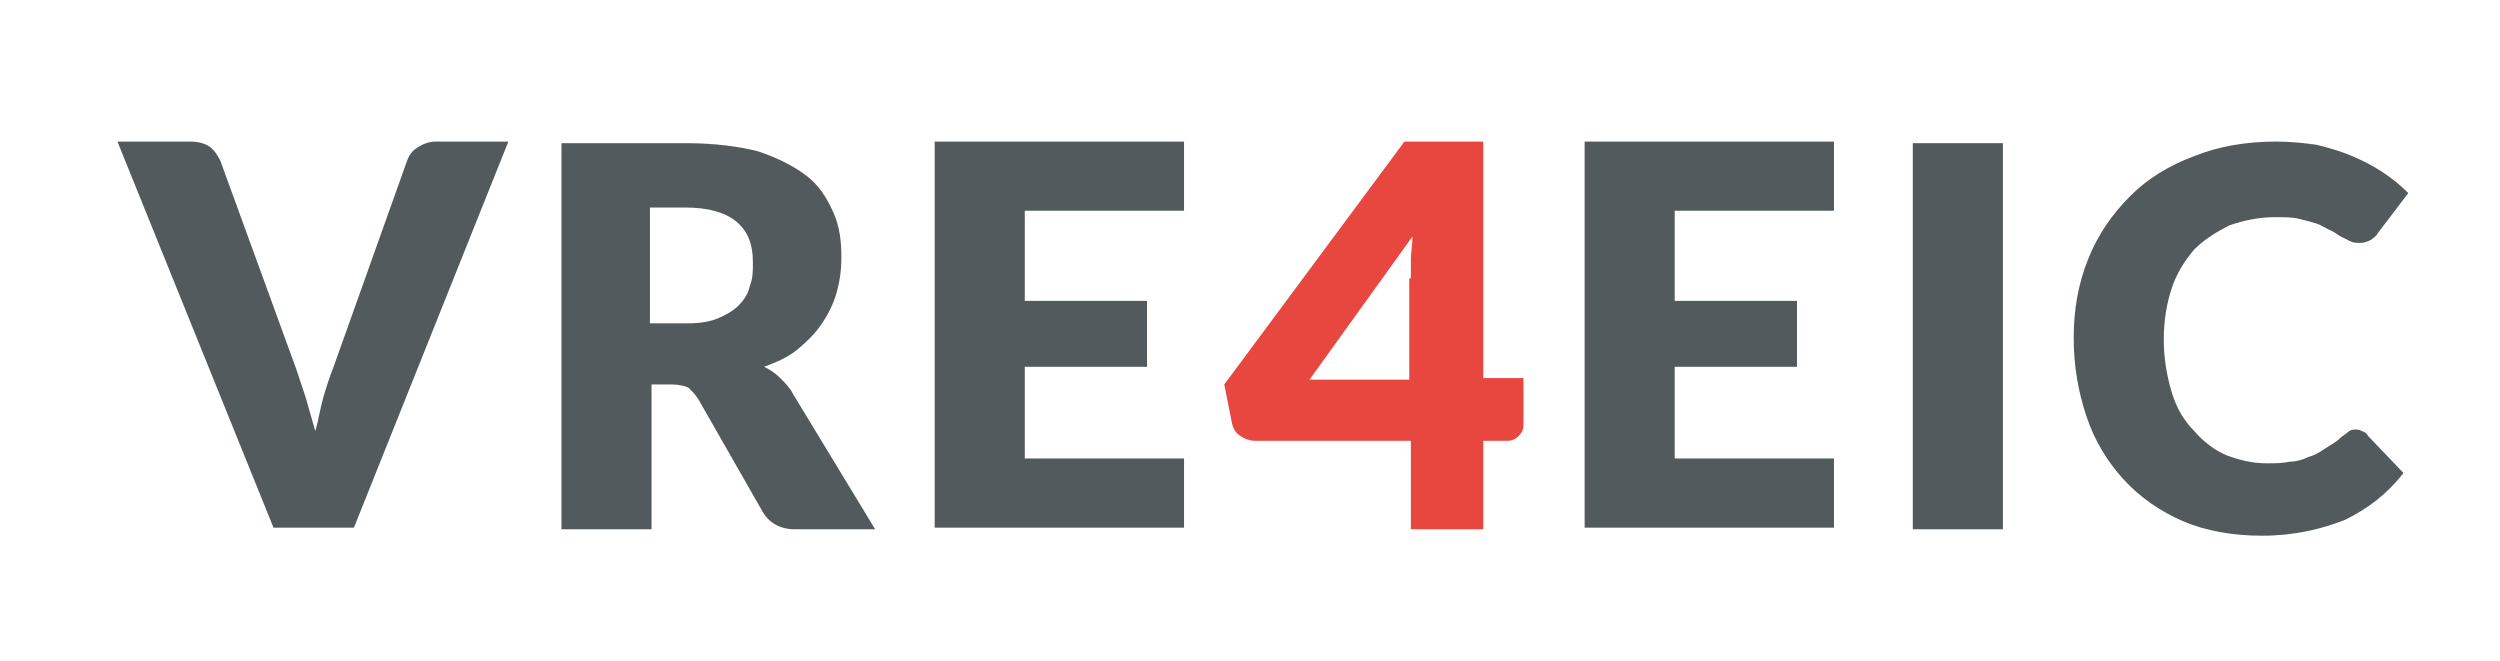
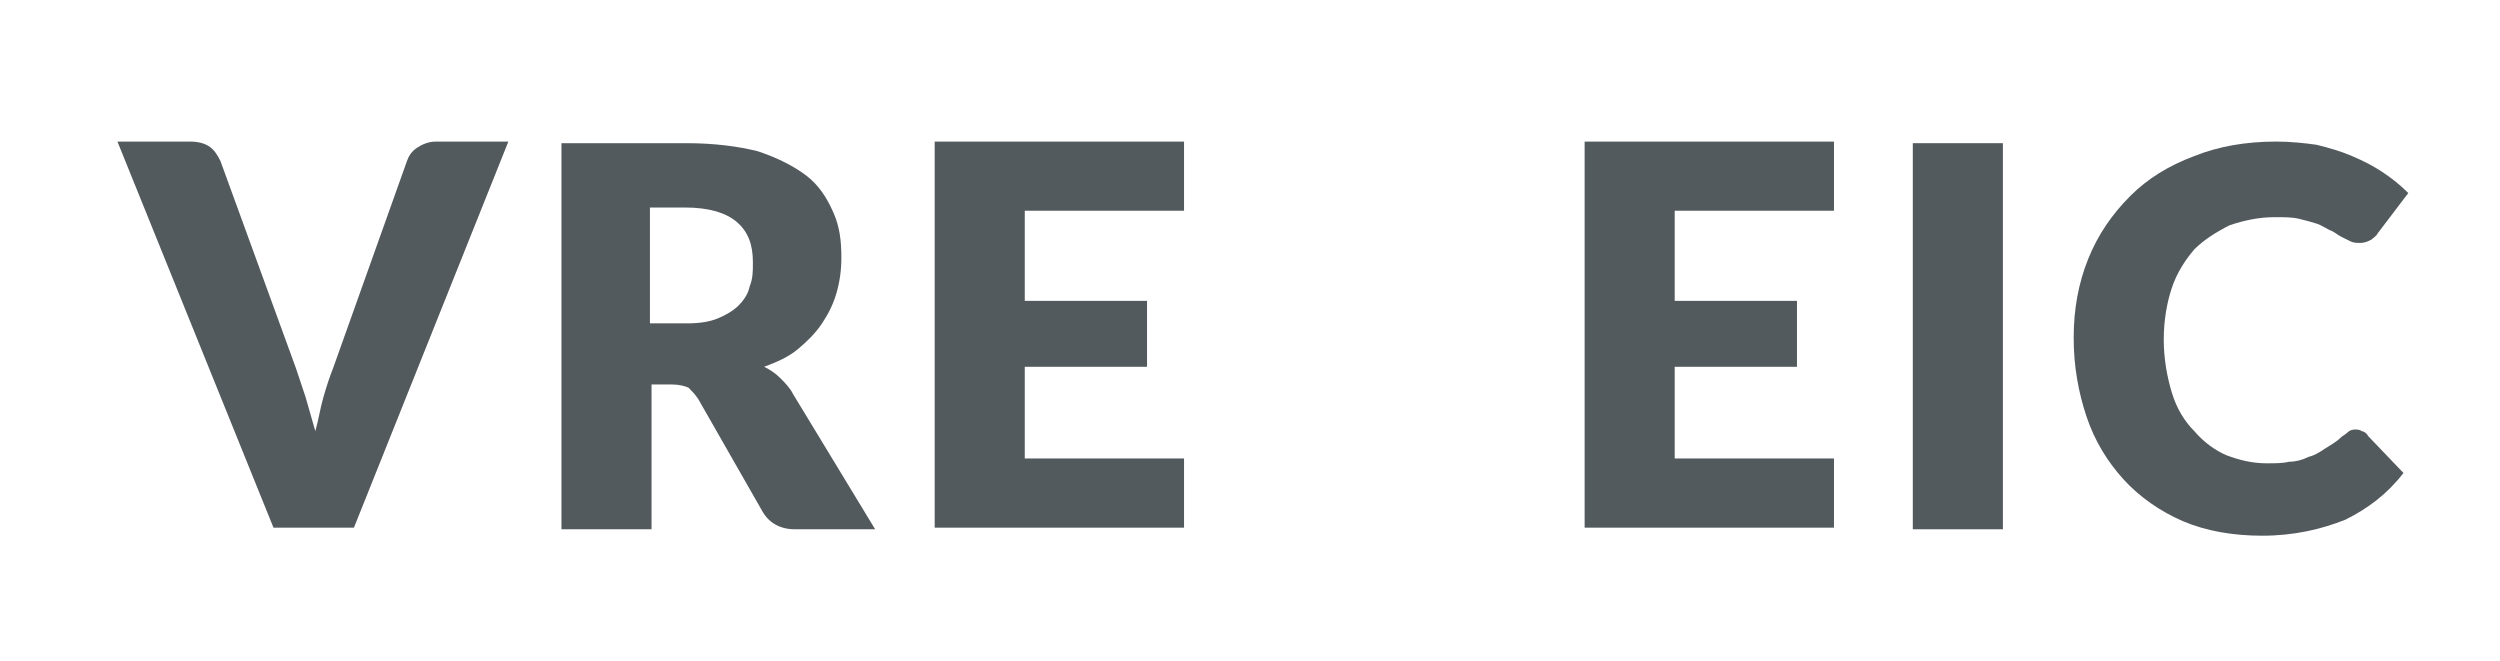
<svg xmlns="http://www.w3.org/2000/svg" version="1.1" id="Calque_1" x="0px" y="0px" viewBox="0 0 155.4 41.1" enable-background="new 0 0 155.4 41.1" xml:space="preserve">
  <g>
    <path fill="#535A5E" d="M7.3,8.8h4.5c0.5,0,0.9,0.1,1.2,0.3c0.3,0.2,0.5,0.5,0.7,0.9l4.7,12.9c0.2,0.6,0.4,1.2,0.6,1.8   c0.2,0.7,0.4,1.4,0.6,2.1c0.2-0.7,0.3-1.4,0.5-2.1c0.2-0.7,0.4-1.3,0.6-1.8L25.3,10c0.1-0.3,0.3-0.6,0.6-0.8   c0.3-0.2,0.7-0.4,1.2-0.4h4.5l-9.6,24h-5L7.3,8.8z" />
    <path fill="#535A5E" d="M40.5,24v8.9h-5.6v-24h7.8c1.7,0,3.2,0.2,4.4,0.5c1.2,0.4,2.2,0.9,3,1.5c0.8,0.6,1.3,1.4,1.7,2.3   c0.4,0.9,0.5,1.8,0.5,2.8c0,0.8-0.1,1.5-0.3,2.2c-0.2,0.7-0.5,1.3-0.9,1.9c-0.4,0.6-0.9,1.1-1.5,1.6c-0.6,0.5-1.3,0.8-2.1,1.1   c0.4,0.2,0.7,0.4,1,0.7c0.3,0.3,0.6,0.6,0.8,1l5.1,8.4h-5c-0.9,0-1.6-0.4-2-1.1l-4-7c-0.2-0.3-0.4-0.5-0.6-0.7   c-0.2-0.1-0.6-0.2-1-0.2H40.5z M40.5,20.1h2.2c0.8,0,1.4-0.1,1.9-0.3c0.5-0.2,1-0.5,1.3-0.8c0.3-0.3,0.6-0.7,0.7-1.2   c0.2-0.5,0.2-0.9,0.2-1.5c0-1.1-0.3-1.9-1-2.5c-0.7-0.6-1.8-0.9-3.2-0.9h-2.2V20.1z" />
    <path fill="#535A5E" d="M73.6,8.8v4.3h-9.9v5.6h7.6v4.1h-7.6v5.7h9.9v4.3H58.1v-24H73.6z" />
-     <path fill="#E84740" d="M92.2,23.5h2.5v2.9c0,0.3-0.1,0.5-0.3,0.7c-0.2,0.2-0.4,0.3-0.7,0.3h-1.5v5.5h-4.5v-5.5h-9.7   c-0.3,0-0.6-0.1-0.9-0.3c-0.3-0.2-0.4-0.4-0.5-0.7l-0.5-2.5L87.3,8.8h4.9V23.5z M87.7,17.3c0-0.4,0-0.8,0-1.2   c0-0.4,0.1-0.9,0.1-1.4l-6.4,8.9h6.2V17.3z" />
    <path fill="#535A5E" d="M114,8.8v4.3h-9.9v5.6h7.6v4.1h-7.6v5.7h9.9v4.3H98.5v-24H114z" />
    <path fill="#535A5E" d="M124.5,32.9h-5.6v-24h5.6V32.9z" />
    <path fill="#535A5E" d="M146.4,26.7c0.1,0,0.3,0,0.4,0.1c0.1,0,0.3,0.1,0.4,0.3l2.2,2.3c-1,1.3-2.2,2.2-3.6,2.9   c-1.5,0.6-3.2,1-5.2,1c-1.8,0-3.5-0.3-4.9-0.9c-1.4-0.6-2.7-1.5-3.7-2.6c-1-1.1-1.8-2.4-2.3-3.9c-0.5-1.5-0.8-3.1-0.8-4.9   c0-1.8,0.3-3.4,0.9-4.9c0.6-1.5,1.5-2.8,2.6-3.9c1.1-1.1,2.4-1.9,4-2.5c1.5-0.6,3.2-0.9,5.1-0.9c0.9,0,1.8,0.1,2.5,0.2   c0.8,0.2,1.5,0.4,2.2,0.7c0.7,0.3,1.3,0.6,1.9,1c0.6,0.4,1.1,0.8,1.6,1.3l-1.9,2.5c-0.1,0.2-0.3,0.3-0.4,0.4   c-0.2,0.1-0.4,0.2-0.7,0.2c-0.2,0-0.4,0-0.6-0.1c-0.2-0.1-0.4-0.2-0.6-0.3c-0.2-0.1-0.4-0.3-0.7-0.4c-0.2-0.1-0.5-0.3-0.8-0.4   c-0.3-0.1-0.7-0.2-1.1-0.3c-0.4-0.1-0.9-0.1-1.5-0.1c-1,0-1.9,0.2-2.8,0.5c-0.8,0.4-1.6,0.9-2.2,1.5c-0.6,0.7-1.1,1.5-1.4,2.4   c-0.3,0.9-0.5,2-0.5,3.2c0,1.2,0.2,2.3,0.5,3.3c0.3,1,0.8,1.8,1.4,2.4c0.6,0.7,1.3,1.2,2,1.5c0.8,0.3,1.6,0.5,2.5,0.5   c0.5,0,1,0,1.4-0.1c0.4,0,0.8-0.1,1.2-0.3c0.4-0.1,0.7-0.3,1-0.5c0.3-0.2,0.7-0.4,1-0.7c0.1-0.1,0.3-0.2,0.4-0.3   C146.1,26.7,146.3,26.7,146.4,26.7z" />
  </g>
</svg>